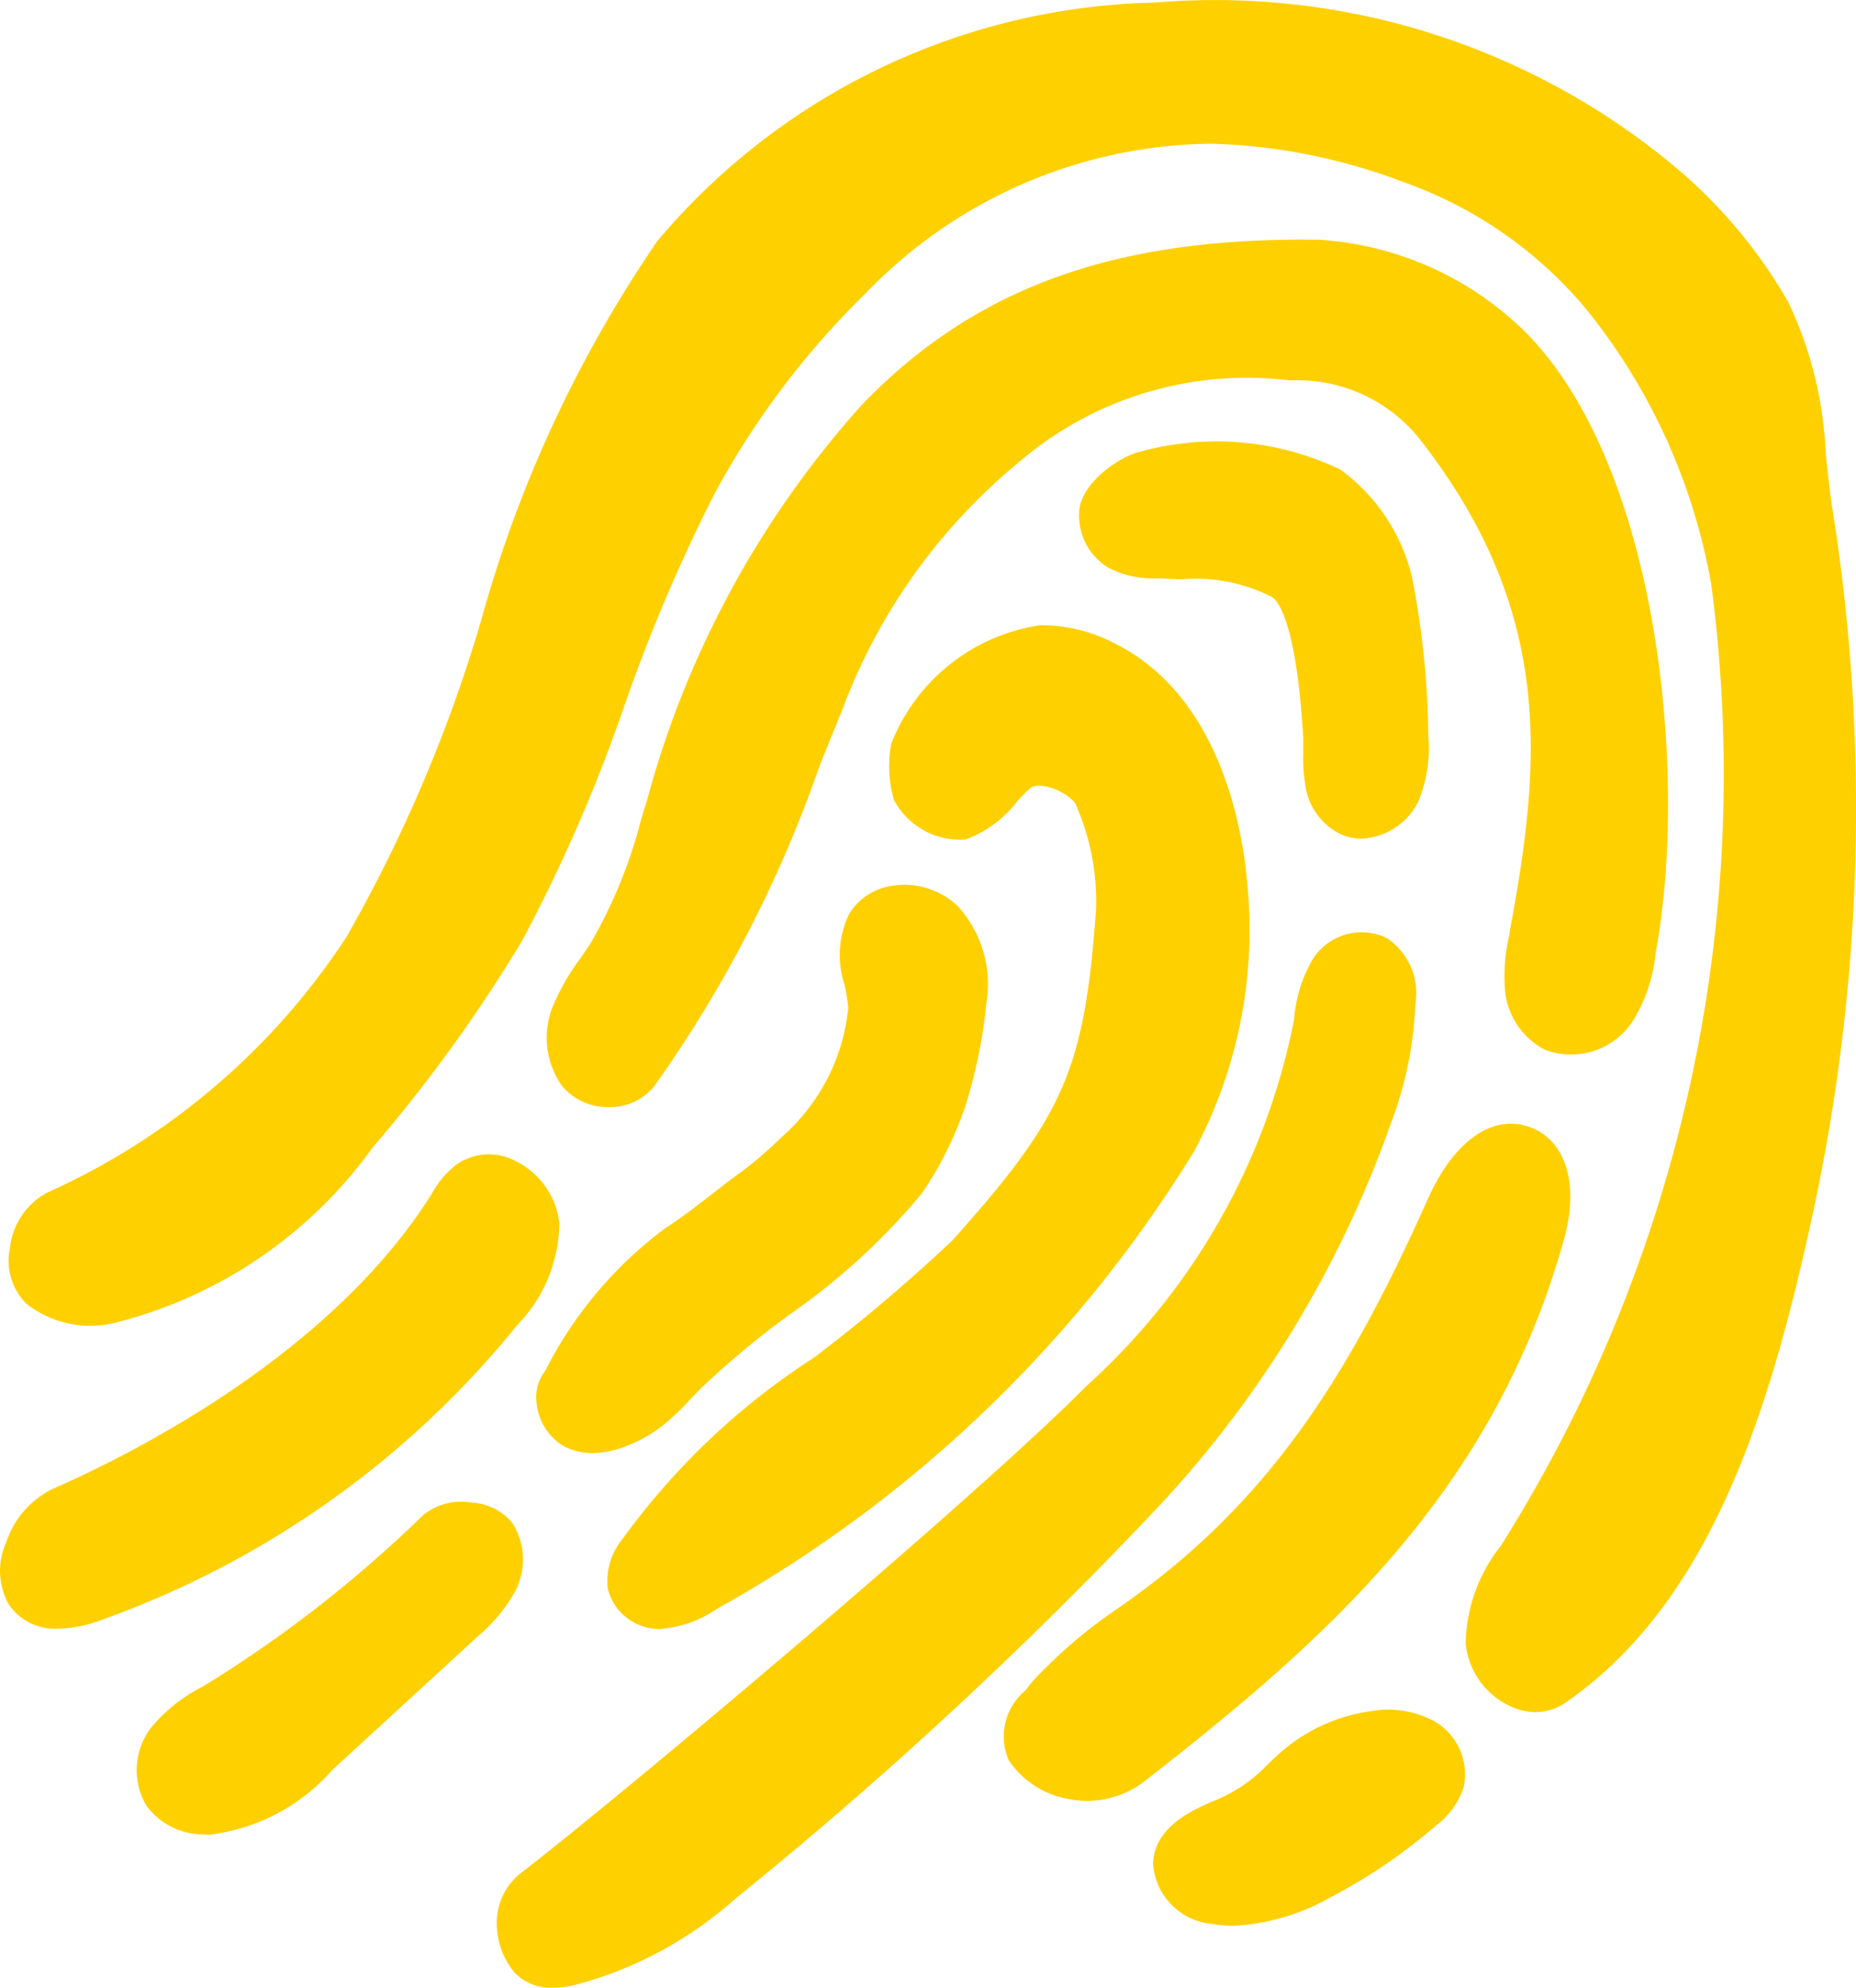
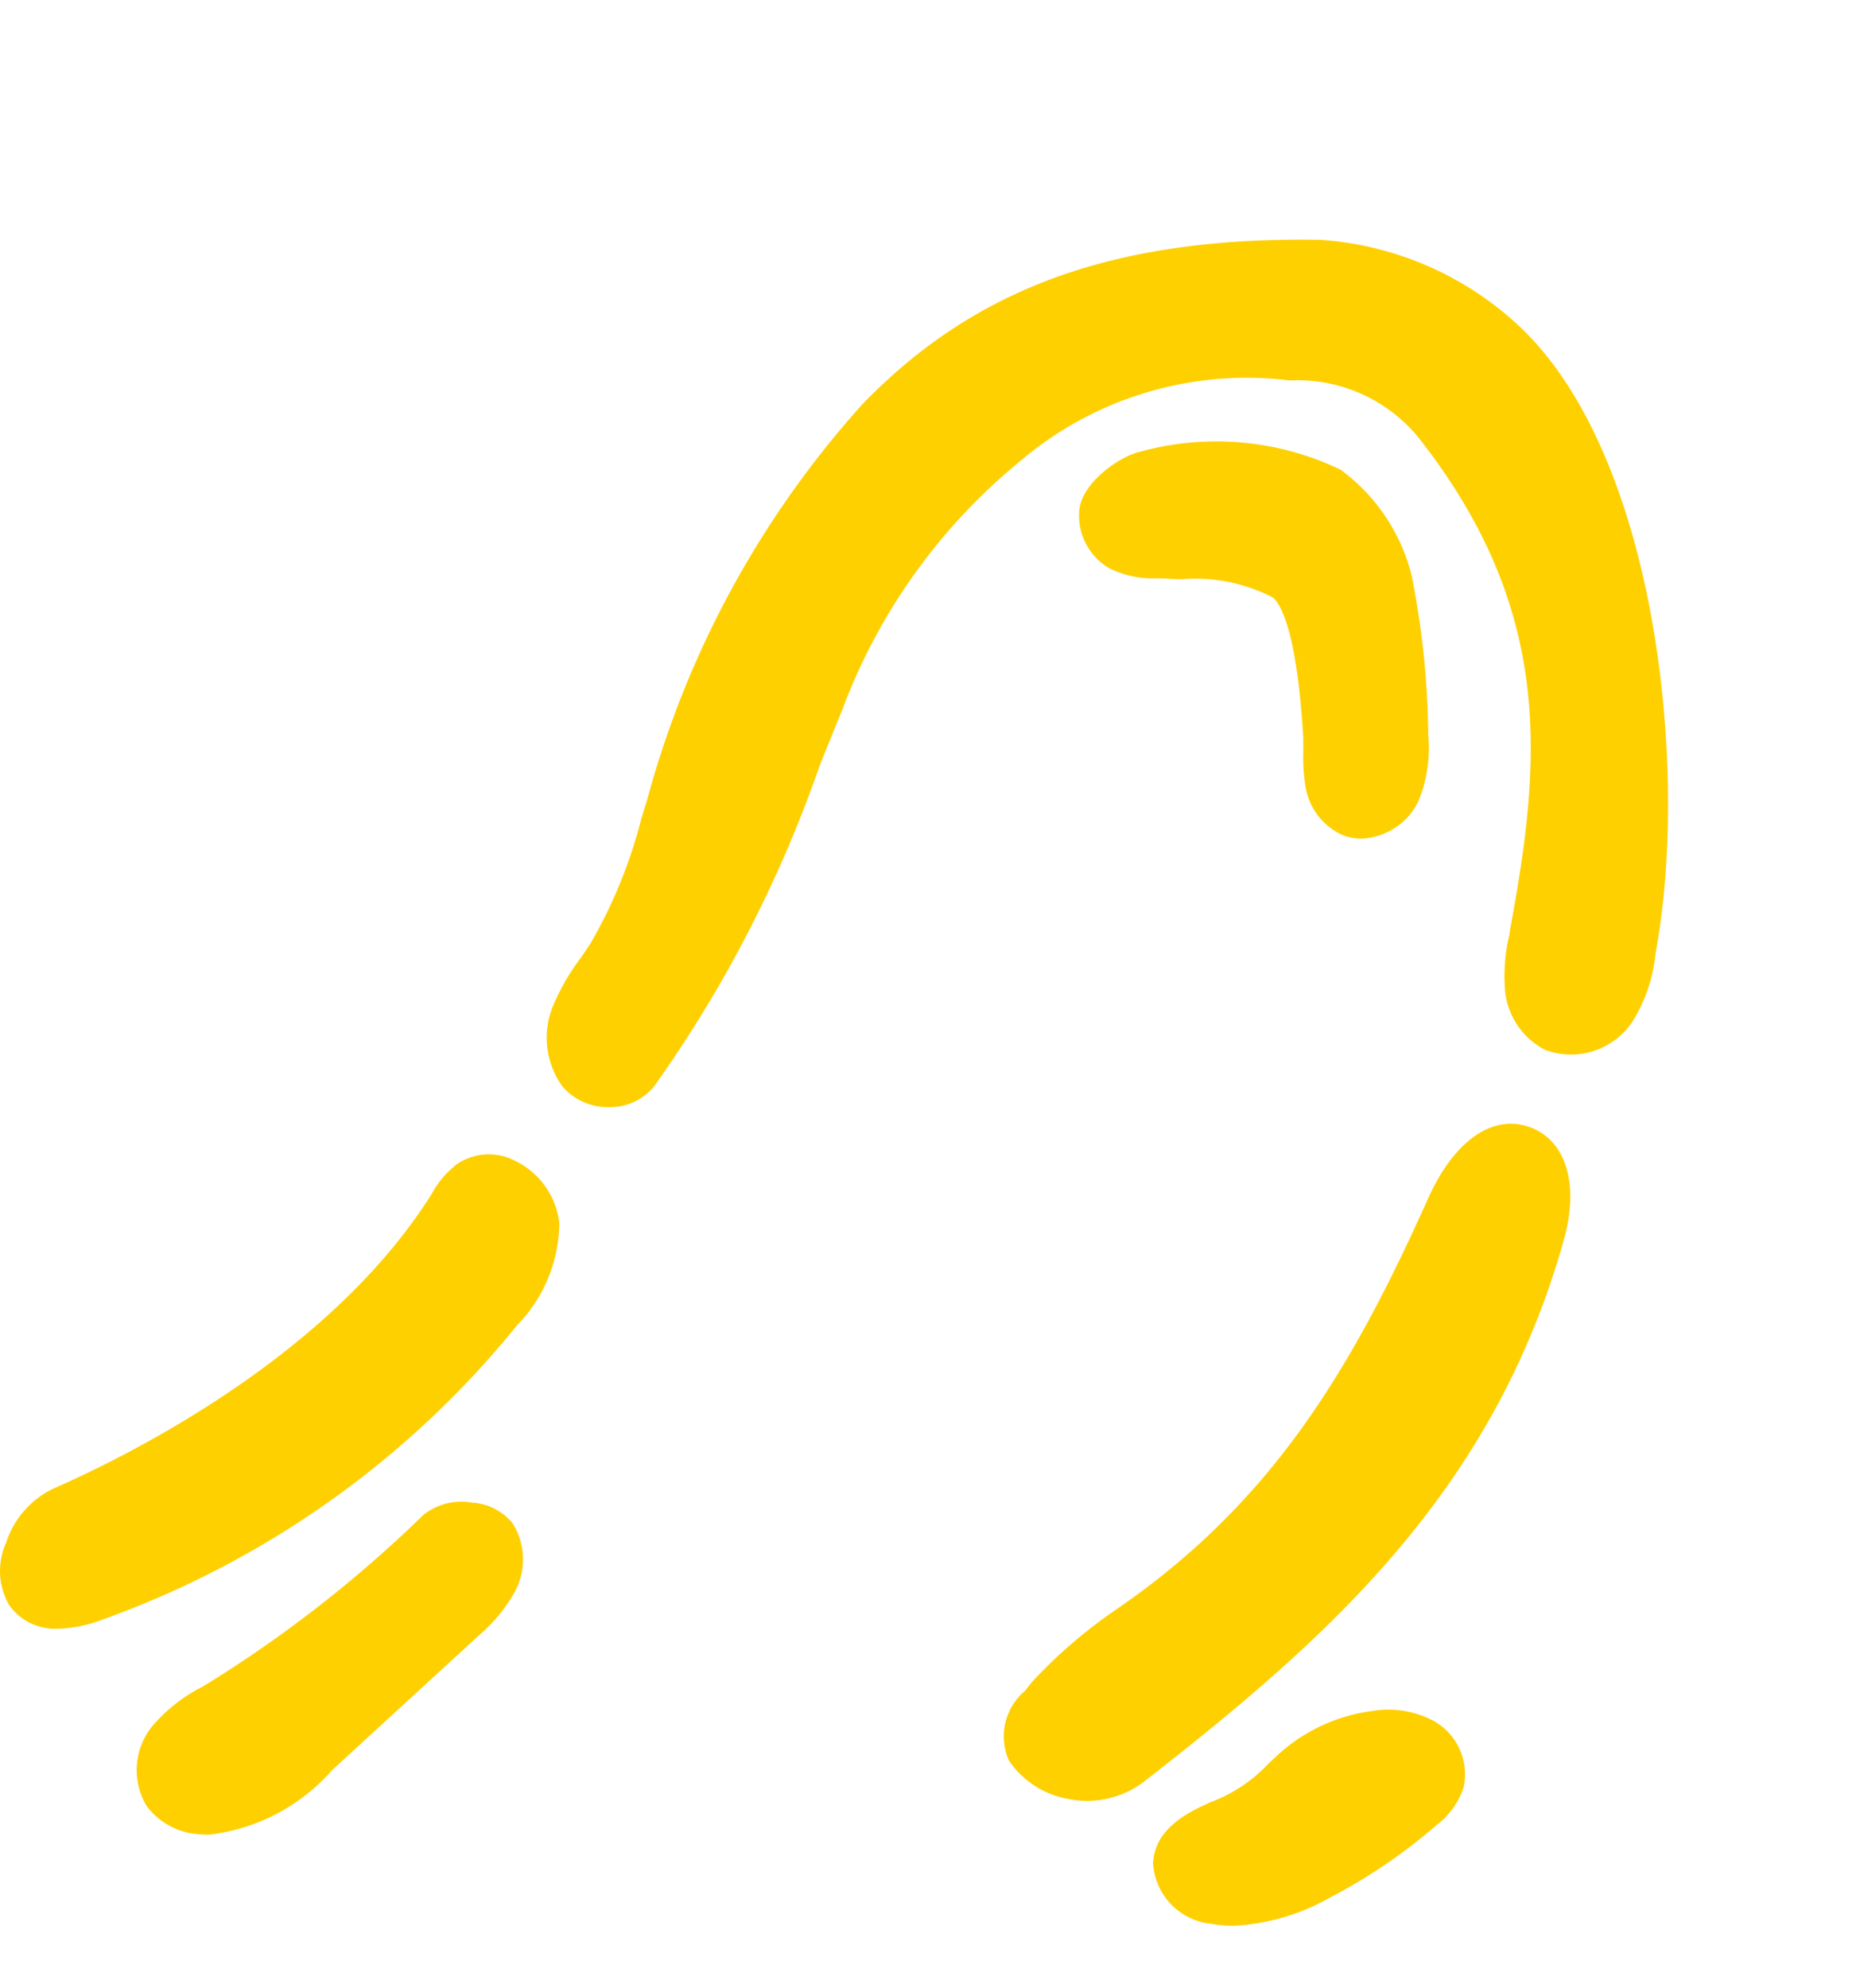
<svg xmlns="http://www.w3.org/2000/svg" width="28.943" height="30.988" viewBox="0 0 28.943 30.988">
  <g id="thum_scanner_yellow" data-name="thum_scanner yellow" transform="translate(4183.321 187.101)">
-     <path id="Path_6695" data-name="Path 6695" d="M-4154.751-179.2c-.041-.279-.07-.559-.1-.836a6.053,6.053,0,0,0-.588-2.364,7.821,7.821,0,0,0-1.722-2.067,11.2,11.2,0,0,0-8.151-2.594,10.425,10.425,0,0,0-7.759,3.719,19.742,19.742,0,0,0-2.743,5.9,23.093,23.093,0,0,1-2.107,4.953,10.924,10.924,0,0,1-4.67,3.983,1.12,1.12,0,0,0-.576.864.949.949,0,0,0,.256.864,1.616,1.616,0,0,0,1.47.276,7.062,7.062,0,0,0,3.931-2.71,23.6,23.6,0,0,0,2.328-3.218,25.19,25.19,0,0,0,1.592-3.652,26.7,26.7,0,0,1,1.4-3.3,12.984,12.984,0,0,1,2.371-3.149,7.579,7.579,0,0,1,5.385-2.33,9.1,9.1,0,0,1,2.984.593,6.557,6.557,0,0,1,2.886,2.012,9.428,9.428,0,0,1,1.929,4.268A22.552,22.552,0,0,1-4159.918-163a2.517,2.517,0,0,0-.547,1.524,1.213,1.213,0,0,0,.677.966.967.967,0,0,0,.409.1.823.823,0,0,0,.466-.144c2.271-1.562,3.191-4.555,3.847-7.562A29.855,29.855,0,0,0-4154.751-179.2Z" fill="#ffd000" />
    <path id="Path_6696" data-name="Path 6696" d="M-4160.963-160.272a1.509,1.509,0,0,0-.969-.154,2.686,2.686,0,0,0-1.465.686l-.143.133a2.372,2.372,0,0,1-.9.6c-.306.138-.879.394-.9.958a1.011,1.011,0,0,0,.922.941,1.965,1.965,0,0,0,.334.029,3.373,3.373,0,0,0,1.5-.438,8.54,8.54,0,0,0,1.664-1.131,1.211,1.211,0,0,0,.423-.589A.952.952,0,0,0-4160.963-160.272Z" fill="#ffd000" />
    <path id="Path_6697" data-name="Path 6697" d="M-4158.934-167.772c.233-.835.053-1.5-.474-1.735-.595-.259-1.224.157-1.643,1.09-1.232,2.751-2.483,4.786-4.9,6.432a7.69,7.69,0,0,0-1.284,1.113l-.1.128a.932.932,0,0,0-.254,1.088,1.417,1.417,0,0,0,.927.6,1.514,1.514,0,0,0,.3.03,1.472,1.472,0,0,0,.911-.323C-4162.649-161.534-4160.041-163.821-4158.934-167.772Z" fill="#ffd000" />
    <path id="Path_6698" data-name="Path 6698" d="M-4175.258-166.44a2.308,2.308,0,0,0,.659-1.594,1.233,1.233,0,0,0-.689-.97.883.883,0,0,0-.9.047,1.434,1.434,0,0,0-.4.467c-1.569,2.5-4.656,4.049-5.91,4.6a1.419,1.419,0,0,0-.727.837,1.068,1.068,0,0,0,.044.97.873.873,0,0,0,.773.372,1.985,1.985,0,0,0,.65-.129A14.678,14.678,0,0,0-4175.258-166.44Z" fill="#ffd000" />
    <path id="Path_6699" data-name="Path 6699" d="M-4159.783-172.529a2.793,2.793,0,0,0-.07.845,1.164,1.164,0,0,0,.627.95,1.151,1.151,0,0,0,1.365-.445,2.445,2.445,0,0,0,.356-1.05l.019-.114c.495-2.791.006-7.72-2.194-9.72a5.034,5.034,0,0,0-3.063-1.3c-3.155-.048-5.352.726-7.127,2.561a15.1,15.1,0,0,0-3.359,6.169l-.091.295a7.6,7.6,0,0,1-.8,1.957c-.055.076-.1.152-.155.227a3.456,3.456,0,0,0-.4.684,1.3,1.3,0,0,0,.12,1.3.932.932,0,0,0,.724.329l.012,0a.887.887,0,0,0,.7-.326,19.875,19.875,0,0,0,2.581-5c.116-.289.233-.58.352-.869a9.134,9.134,0,0,1,2.769-3.872,5.447,5.447,0,0,1,4.209-1.262,2.438,2.438,0,0,1,2,.881c2.143,2.717,1.917,5.082,1.435,7.682Z" fill="#ffd000" />
    <path id="Path_6700" data-name="Path 6700" d="M-4162.967-174.872a1,1,0,0,0,.587.791.792.792,0,0,0,.289.054,1.038,1.038,0,0,0,.881-.566,2.153,2.153,0,0,0,.162-1.042,13.378,13.378,0,0,0-.257-2.483,2.918,2.918,0,0,0-1.113-1.662,4.474,4.474,0,0,0-3.124-.279c-.3.064-.9.467-.948.906a.95.95,0,0,0,.465.909,1.5,1.5,0,0,0,.722.159h.088c.1.006.217.014.334.014a2.615,2.615,0,0,1,1.408.284c.111.088.376.488.476,2.2v.23A2.606,2.606,0,0,0-4162.967-174.872Z" fill="#ffd000" />
-     <path id="Path_6701" data-name="Path 6701" d="M-4173-161.706l.049-.008a1.766,1.766,0,0,0,.8-.3,20.338,20.338,0,0,0,7.453-7.141,7.328,7.328,0,0,0,.827-4.178c-.073-.84-.415-2.883-2.023-3.714a2.466,2.466,0,0,0-1.214-.306,2.961,2.961,0,0,0-2.315,1.847,1.906,1.906,0,0,0,.041.873,1.168,1.168,0,0,0,1.117.62,1.8,1.8,0,0,0,.818-.61c.076-.079.143-.149.19-.189.136-.106.517.016.7.226a3.746,3.746,0,0,1,.327,1.682c-.182,2.483-.5,3.2-2.241,5.142a26.523,26.523,0,0,1-2.151,1.822,11.107,11.107,0,0,0-2.987,2.826,1.029,1.029,0,0,0-.234.782A.832.832,0,0,0-4173-161.706Z" fill="#ffd000" />
-     <path id="Path_6702" data-name="Path 6702" d="M-4165.238-163.632a17.025,17.025,0,0,0,3.6-5.939,5.859,5.859,0,0,0,.388-1.872,1.029,1.029,0,0,0-.451-1.037.9.9,0,0,0-1.159.351,2.163,2.163,0,0,0-.28.917,10.366,10.366,0,0,1-3.232,5.712c-1.662,1.679-7.055,6.225-8.8,7.579a.986.986,0,0,0-.4.72,1.212,1.212,0,0,0,.278.855.782.782,0,0,0,.6.232,1.694,1.694,0,0,0,.275-.026,6.09,6.09,0,0,0,2.567-1.362A66.83,66.83,0,0,0-4165.238-163.632Z" fill="#ffd000" />
    <path id="Path_6703" data-name="Path 6703" d="M-4175.3-162.272a1.059,1.059,0,0,0-.026-1.079.882.882,0,0,0-.638-.325.948.948,0,0,0-.757.194,19.6,19.6,0,0,1-3.433,2.671,2.545,2.545,0,0,0-.78.606,1.084,1.084,0,0,0-.1,1.259,1.1,1.1,0,0,0,.842.441.971.971,0,0,0,.131.006,3.016,3.016,0,0,0,1.922-1.009l2.277-2.09A2.474,2.474,0,0,0-4175.3-162.272Z" fill="#ffd000" />
-     <path id="Path_6704" data-name="Path 6704" d="M-4171.761-168.831c-.141.1-.3.222-.459.347-.243.189-.5.386-.719.525a6.318,6.318,0,0,0-1.879,2.228.668.668,0,0,0-.133.519.883.883,0,0,0,.407.648.94.94,0,0,0,.464.116,1.442,1.442,0,0,0,.5-.1,2.243,2.243,0,0,0,.647-.372,4.183,4.183,0,0,0,.382-.372l.156-.162a14.01,14.01,0,0,1,1.384-1.152,10.32,10.32,0,0,0,2.058-1.881,5.481,5.481,0,0,0,.706-1.434,8.01,8.01,0,0,0,.309-1.552,1.8,1.8,0,0,0-.456-1.51,1.207,1.207,0,0,0-.977-.314.949.949,0,0,0-.708.443,1.477,1.477,0,0,0-.072,1.106,2.845,2.845,0,0,1,.058.358,3.075,3.075,0,0,1-1.038,2.015A6.341,6.341,0,0,1-4171.761-168.831Z" fill="#ffd000" />
  </g>
</svg>